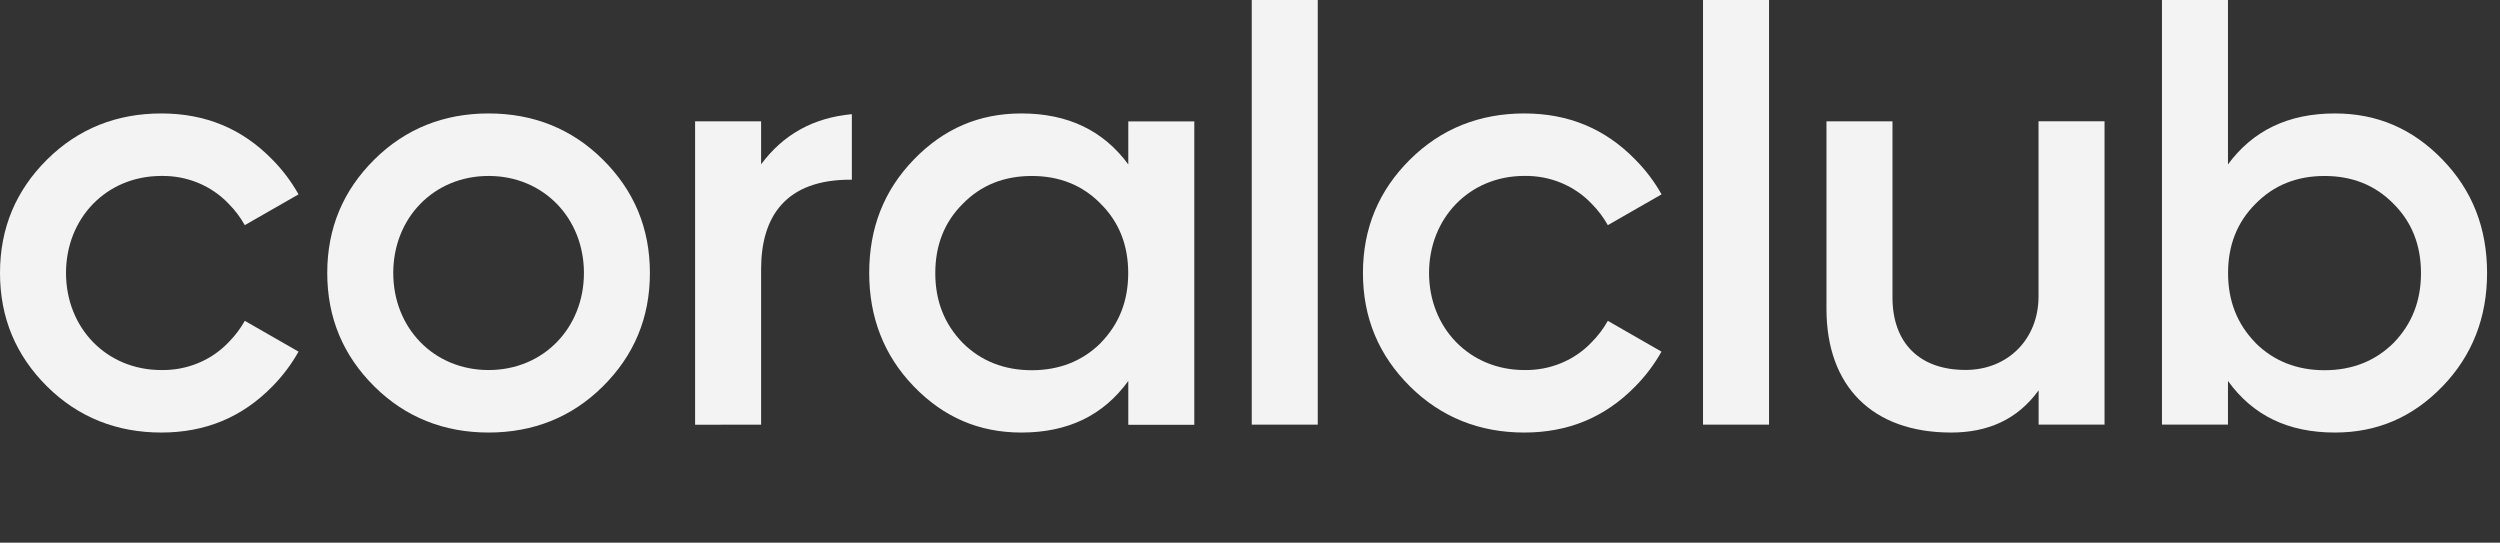
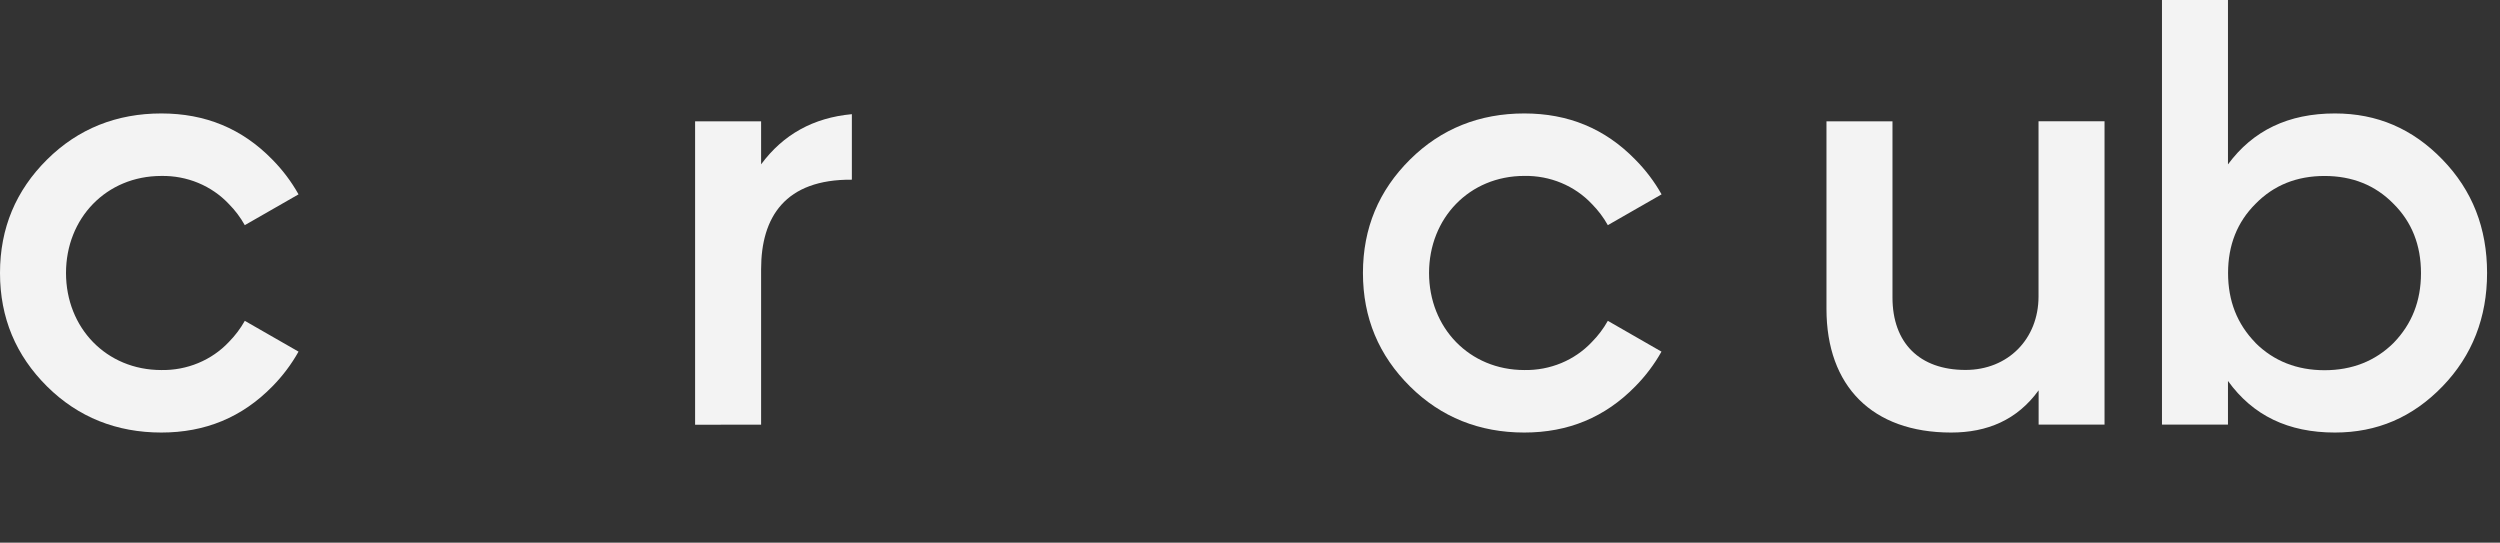
<svg xmlns="http://www.w3.org/2000/svg" width="129" height="28" viewBox="0 0 129 28" fill="none">
  <rect x="0" y="0" width="129" height="28" fill="#333333" stroke="none" />
  <path d="M120.482 5.854C118.084 5.854 116.255 6.73 114.963 8.483L114.963 0L111.558 5.82097e-07V21.911H114.963V19.657C116.255 21.449 118.079 22.319 120.482 22.319C122.657 22.319 124.486 21.536 126.031 19.94C127.576 18.343 128.333 16.371 128.333 14.086C128.333 11.77 127.577 9.829 126.031 8.233C124.485 6.637 122.657 5.854 120.482 5.854ZM116.383 17.688C115.436 16.718 114.968 15.528 114.968 14.088C114.968 12.649 115.441 11.459 116.383 10.52C117.328 9.55 118.526 9.08 119.946 9.08C121.366 9.08 122.563 9.55 123.509 10.52C124.452 11.459 124.923 12.65 124.923 14.094C124.923 15.534 124.451 16.724 123.509 17.694C122.563 18.633 121.364 19.103 119.946 19.103C118.527 19.103 117.328 18.633 116.383 17.694" fill="white" fill-opacity="0.94" />
-   <path d="M91.282 3.82868e-07L87.876 9.65182e-07V21.911L91.282 21.911V3.82868e-07Z" fill="white" fill-opacity="0.94" />
-   <path d="M108.594 21.911V6.256L105.188 6.256L105.188 15.301C105.188 17.477 103.627 19.089 101.42 19.089C99.037 19.089 97.652 17.685 97.652 15.349V6.261L94.246 6.261V15.94C94.246 19.925 96.608 22.319 100.677 22.319C102.546 22.319 104.087 21.668 105.193 20.141V21.911H108.594Z" fill="white" fill-opacity="0.94" />
+   <path d="M108.594 21.911V6.256L105.188 6.256L105.188 15.301C105.188 17.477 103.627 19.089 101.42 19.089C99.037 19.089 97.652 17.685 97.652 15.349V6.261L94.246 6.261V15.94C94.246 19.925 96.608 22.319 100.677 22.319C102.546 22.319 104.087 21.668 105.193 20.141V21.911H108.594" fill="white" fill-opacity="0.94" />
  <path d="M78.653 5.854C76.35 5.854 74.364 6.637 72.756 8.233C71.148 9.829 70.328 11.77 70.328 14.086C70.328 16.402 71.147 18.343 72.756 19.94C74.365 21.536 76.35 22.319 78.653 22.319C80.919 22.319 82.817 21.536 84.379 19.94C84.911 19.401 85.366 18.797 85.732 18.144L82.964 16.555C82.742 16.952 82.465 17.32 82.141 17.647C81.703 18.113 81.165 18.484 80.564 18.734C79.963 18.983 79.313 19.106 78.658 19.094C75.816 19.094 73.739 16.912 73.739 14.086C73.739 11.259 75.816 9.077 78.658 9.077C79.313 9.066 79.963 9.189 80.564 9.439C81.165 9.689 81.703 10.059 82.141 10.526C82.465 10.853 82.742 11.22 82.964 11.618L85.737 10.029C85.37 9.375 84.913 8.771 84.379 8.233C82.817 6.631 80.919 5.854 78.653 5.854Z" fill="white" fill-opacity="0.94" />
-   <path d="M67.996 2.40221e-07L64.59 8.22538e-07V21.911H67.996V2.40221e-07Z" fill="white" fill-opacity="0.94" />
-   <path d="M52.702 5.854C55.099 5.854 56.928 6.73 58.22 8.483V6.264L61.626 6.264L61.626 21.919H58.22V19.657C56.928 21.442 55.099 22.319 52.702 22.319C50.526 22.319 48.698 21.536 47.153 19.94C45.608 18.343 44.851 16.371 44.851 14.086C44.851 11.77 45.607 9.829 47.153 8.233C48.699 6.637 50.526 5.854 52.702 5.854ZM56.801 17.688C57.748 16.718 58.216 15.528 58.216 14.088C58.216 12.649 57.743 11.459 56.801 10.52C55.856 9.55 54.657 9.08 53.239 9.08C51.82 9.08 50.621 9.55 49.676 10.52C48.732 11.459 48.261 12.651 48.261 14.094C48.261 15.534 48.733 16.724 49.676 17.694C50.621 18.633 51.82 19.103 53.239 19.103C54.657 19.103 55.856 18.633 56.801 17.694" fill="white" fill-opacity="0.94" />
-   <path d="M25.211 5.854C22.91 5.854 20.924 6.637 19.315 8.233C17.706 9.829 16.886 11.77 16.886 14.086C16.886 16.402 17.707 18.343 19.315 19.94C20.922 21.536 22.916 22.319 25.211 22.319C27.506 22.319 29.499 21.536 31.107 19.94C32.715 18.343 33.535 16.402 33.535 14.086C33.535 11.77 32.716 9.829 31.107 8.233C29.498 6.637 27.513 5.854 25.211 5.854ZM25.211 19.094C22.371 19.094 20.292 16.912 20.292 14.086C20.292 11.259 22.371 9.079 25.211 9.079C28.051 9.079 30.131 11.261 30.131 14.086C30.131 16.911 28.052 19.094 25.211 19.094Z" fill="white" fill-opacity="0.94" />
  <path d="M39.273 21.912V13.89C39.273 11.201 40.515 9.243 43.956 9.272V5.891C41.964 6.076 40.412 6.94 39.273 8.48V6.261L35.867 6.261L35.867 21.916L39.273 21.912Z" fill="white" fill-opacity="0.94" />
  <path d="M8.325 5.854C6.024 5.854 4.036 6.637 2.428 8.233C0.821 9.829 -4.14166e-07 11.77 0 14.086C4.14166e-07 16.402 0.821 18.343 2.428 19.94C4.036 21.536 6.03 22.319 8.325 22.319C10.591 22.319 12.49 21.536 14.053 19.94C14.584 19.401 15.038 18.797 15.404 18.144L12.632 16.555C12.409 16.952 12.132 17.319 11.809 17.647C11.37 18.113 10.832 18.484 10.231 18.733C9.63 18.983 8.98 19.106 8.325 19.094C5.483 19.094 3.406 16.912 3.406 14.086C3.406 11.259 5.485 9.079 8.325 9.079C8.98 9.067 9.63 9.19 10.231 9.439C10.832 9.689 11.37 10.06 11.809 10.526C12.133 10.853 12.409 11.22 12.631 11.618L15.404 10.029C15.039 9.376 14.584 8.772 14.052 8.233C12.49 6.631 10.591 5.854 8.325 5.854Z" fill="white" fill-opacity="0.94" />
</svg>